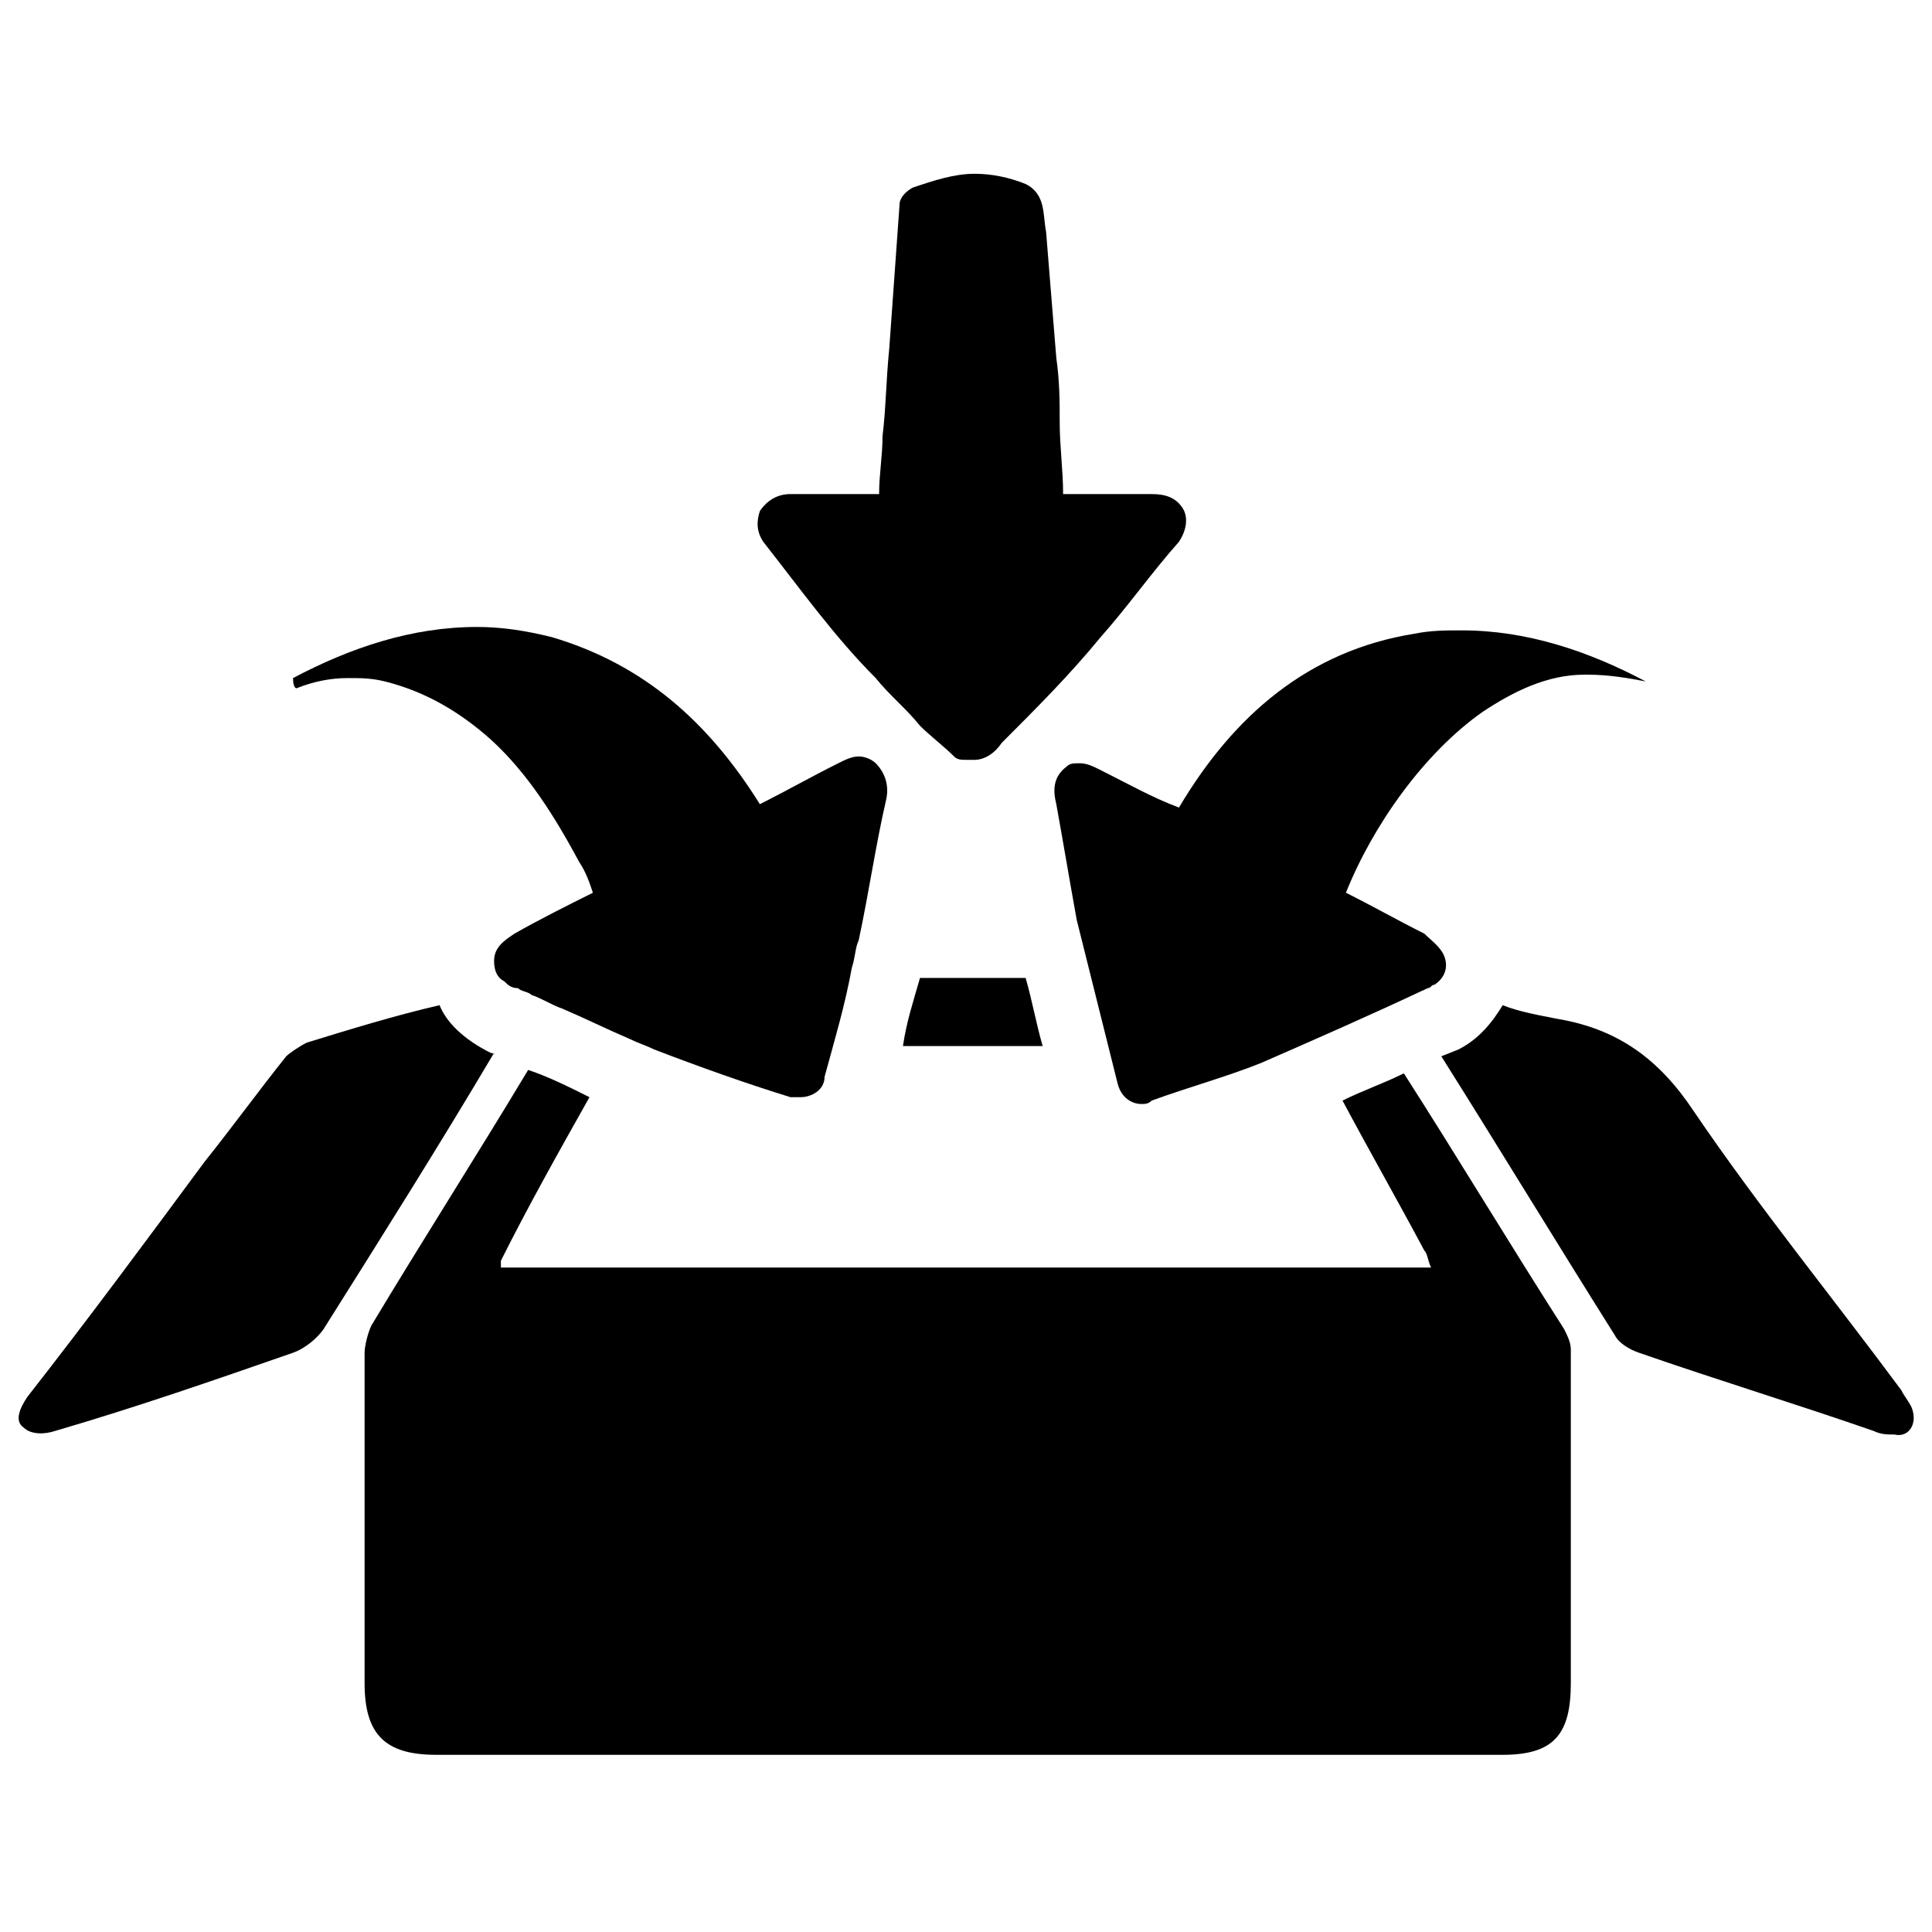
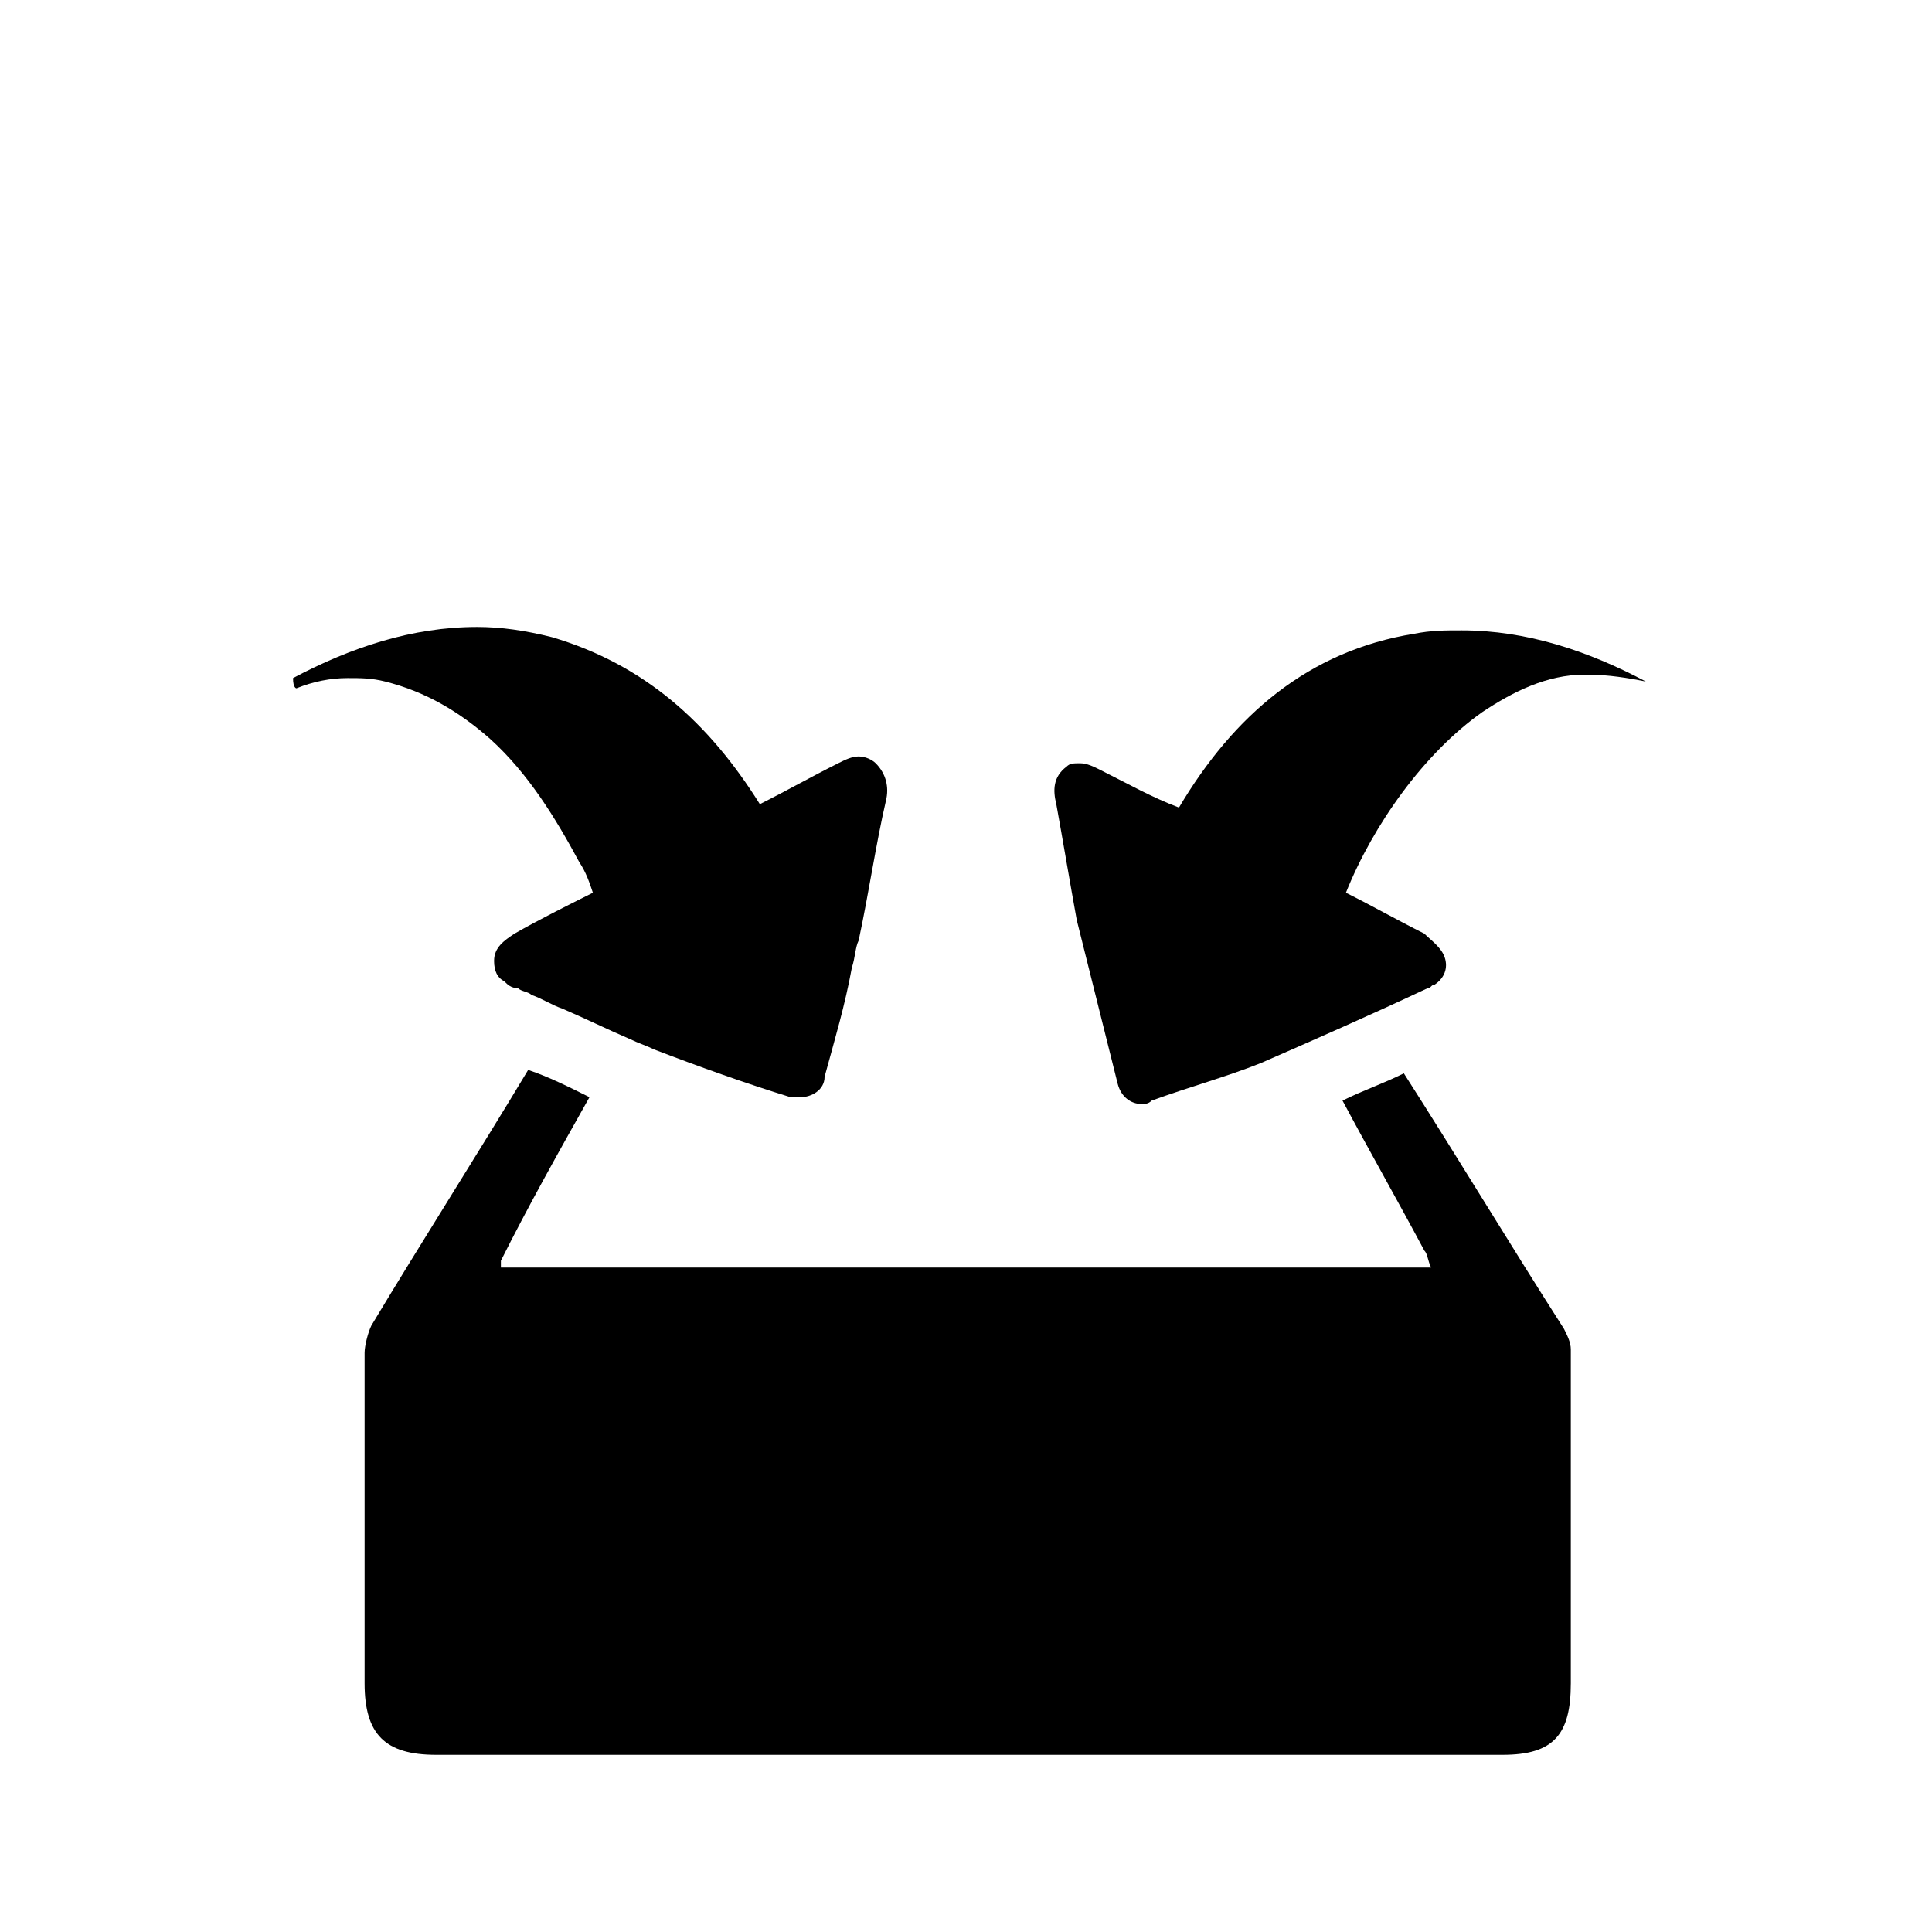
<svg xmlns="http://www.w3.org/2000/svg" enable-background="new 0 0 56.7 56.7" viewBox="0 0 56.7 56.7">
  <g clip-rule="evenodd" fill-rule="evenodd">
-     <path d="m25.7 19.9c.4.5.9.9 1.3 1.4.3.3.7.6 1 .9.1.1.2.1.4.1h.2c.3 0 .6-.2.8-.5 1-1 2-2 2.9-3.1.8-.9 1.5-1.9 2.3-2.8.2-.3.3-.7.1-1s-.5-.4-.9-.4c-.4 0-.8 0-1.2 0-.5 0-.9 0-1.4 0 0-.7-.1-1.4-.1-2.1 0-.6 0-1.2-.1-1.9-.1-1.2-.2-2.5-.3-3.7-.1-.5 0-1.1-.6-1.4-.5-.2-1-.3-1.5-.3-.6 0-1.2.2-1.8.4-.2.1-.4.3-.4.5-.1 1.4-.2 2.8-.3 4.2-.1 1-.1 1.8-.2 2.6 0 .6-.1 1.1-.1 1.7-.4 0-.9 0-1.3 0s-.9 0-1.3 0-.7.2-.9.5c-.1.3-.1.6.1.9 1.1 1.4 2.1 2.8 3.3 4z" />
    <path d="m32.3 22.6c-.2-.1-.4-.2-.6-.2s-.3 0-.4.1c-.4.3-.4.7-.3 1.1.2 1.1.4 2.3.6 3.4.3 1.2.6 2.4.9 3.6.1.4.2.8.3 1.2s.4.6.7.6c.1 0 .2 0 .3-.1 1.1-.4 2.2-.7 3.2-1.1 1.6-.7 3.2-1.4 4.9-2.2.1 0 .1-.1.2-.1.3-.2.4-.5.3-.8s-.4-.5-.6-.7c-.8-.4-1.5-.8-2.3-1.2.8-2 2.3-4.1 4-5.3.9-.6 1.9-1.1 3-1.1h.1c.6 0 1.2.1 1.7.2-1.7-.9-3.5-1.5-5.4-1.5-.5 0-.9 0-1.4.1-3.1.5-5.3 2.4-6.9 5.1-.8-.3-1.5-.7-2.3-1.1z" />
    <path d="m8.7 20.2c.1 0 .1 0 0 0 .5-.2 1-.3 1.5-.3.4 0 .7 0 1.1.1 1.2.3 2.2.9 3.1 1.7 1.1 1 1.9 2.3 2.6 3.6.2.3.3.6.4.9-.8.4-1.6.8-2.3 1.2-.3.2-.6.4-.6.8 0 .3.1.5.3.6.1.1.2.2.4.2.1.1.3.1.4.2.3.1.6.3.9.4.7.3 1.3.6 2 .9.2.1.5.2.7.3 1.3.5 2.7 1 4 1.4h.3c.3 0 .7-.2.7-.6.3-1.1.6-2.1.8-3.2.1-.3.1-.6.2-.8.3-1.4.5-2.8.8-4.1.1-.4 0-.8-.3-1.1-.1-.1-.3-.2-.5-.2s-.4.1-.6.2c-.8.4-1.5.8-2.3 1.2-1.5-2.4-3.4-4.1-6.1-4.9-.8-.2-1.5-.3-2.2-.3-1.9 0-3.7.6-5.4 1.5 0 .3.1.3.1.3z" />
-     <path d="m26.5 30.7h4.1c-.2-.7-.3-1.3-.5-2-1.2 0-2.3 0-3.1 0-.2.7-.4 1.3-.5 2z" />
-     <path d="m56.1 41.3c-.1-.2-.2-.3-.3-.5-2-2.7-4.2-5.4-6.1-8.2-1-1.5-2.2-2.4-4-2.7-.5-.1-1.1-.2-1.6-.4-.3.5-.7 1-1.3 1.3l-.5.2c1.7 2.7 3.4 5.5 5.1 8.2.1.2.4.4.7.5 2.3.8 4.6 1.5 6.9 2.3.2.1.4.1.6.1.4.1.7-.3.5-.8z" />
-     <path d="m14.4 30.9c-.8-.4-1.3-.9-1.5-1.4-1.3.3-2.6.7-3.9 1.1-.2.1-.5.3-.6.4-.8 1-1.6 2.1-2.4 3.1-1.7 2.3-3.4 4.6-5.2 6.9-.2.3-.4.7-.1.9.2.2.6.2.9.1 2.4-.7 4.7-1.5 7-2.3.3-.1.7-.4.9-.7 1.7-2.7 3.4-5.4 5-8.1 0 .1 0 0-.1 0z" />
    <path d="m45.9 39c-1.6-2.5-3.1-5-4.7-7.5-.6.3-1.2.5-1.8.8.8 1.5 1.6 2.9 2.4 4.4.1.1.1.3.2.5-9.2 0-18.2 0-27.3 0 0-.1 0-.2 0-.2.8-1.6 1.7-3.2 2.6-4.8-.6-.3-1.2-.6-1.8-.8-1.5 2.5-3.1 5-4.6 7.5-.1.2-.2.6-.2.8v9.7c0 1.5.6 2.1 2.1 2.1h31.3c1.5 0 2-.6 2-2.1 0-5.9 0-3.9 0-9.8 0-.2-.1-.4-.2-.6z" />
  </g>
</svg>